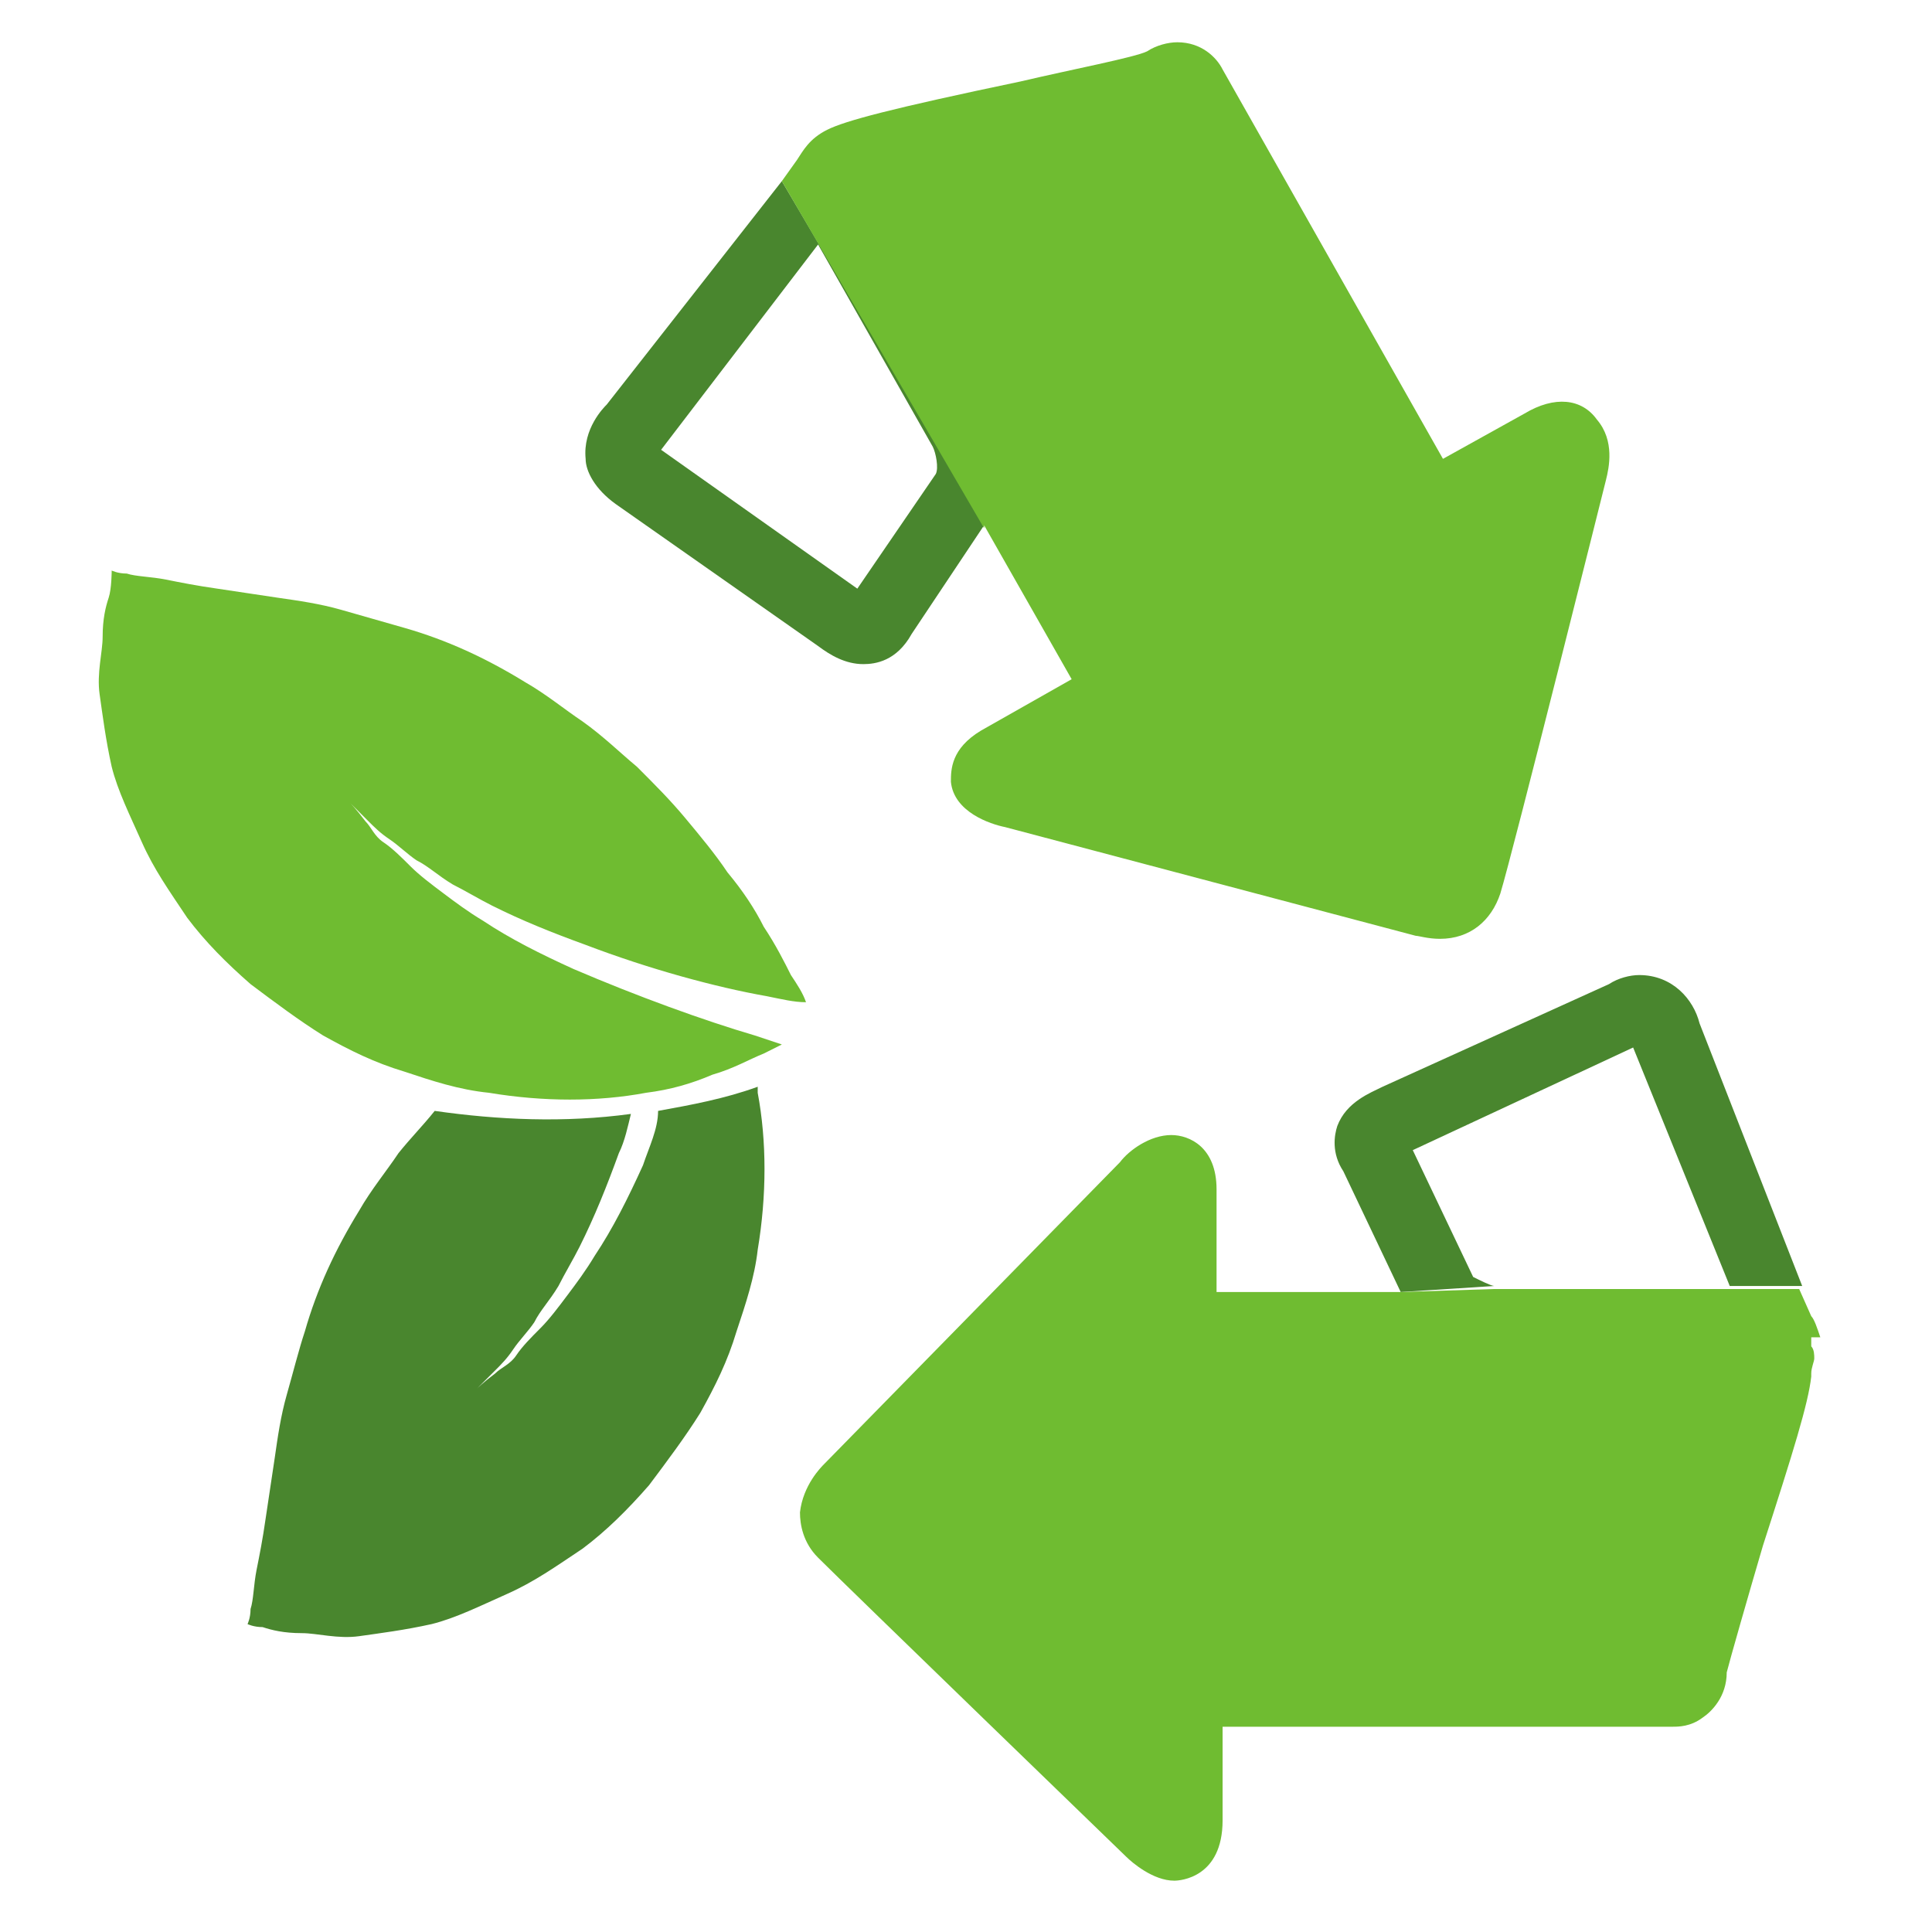
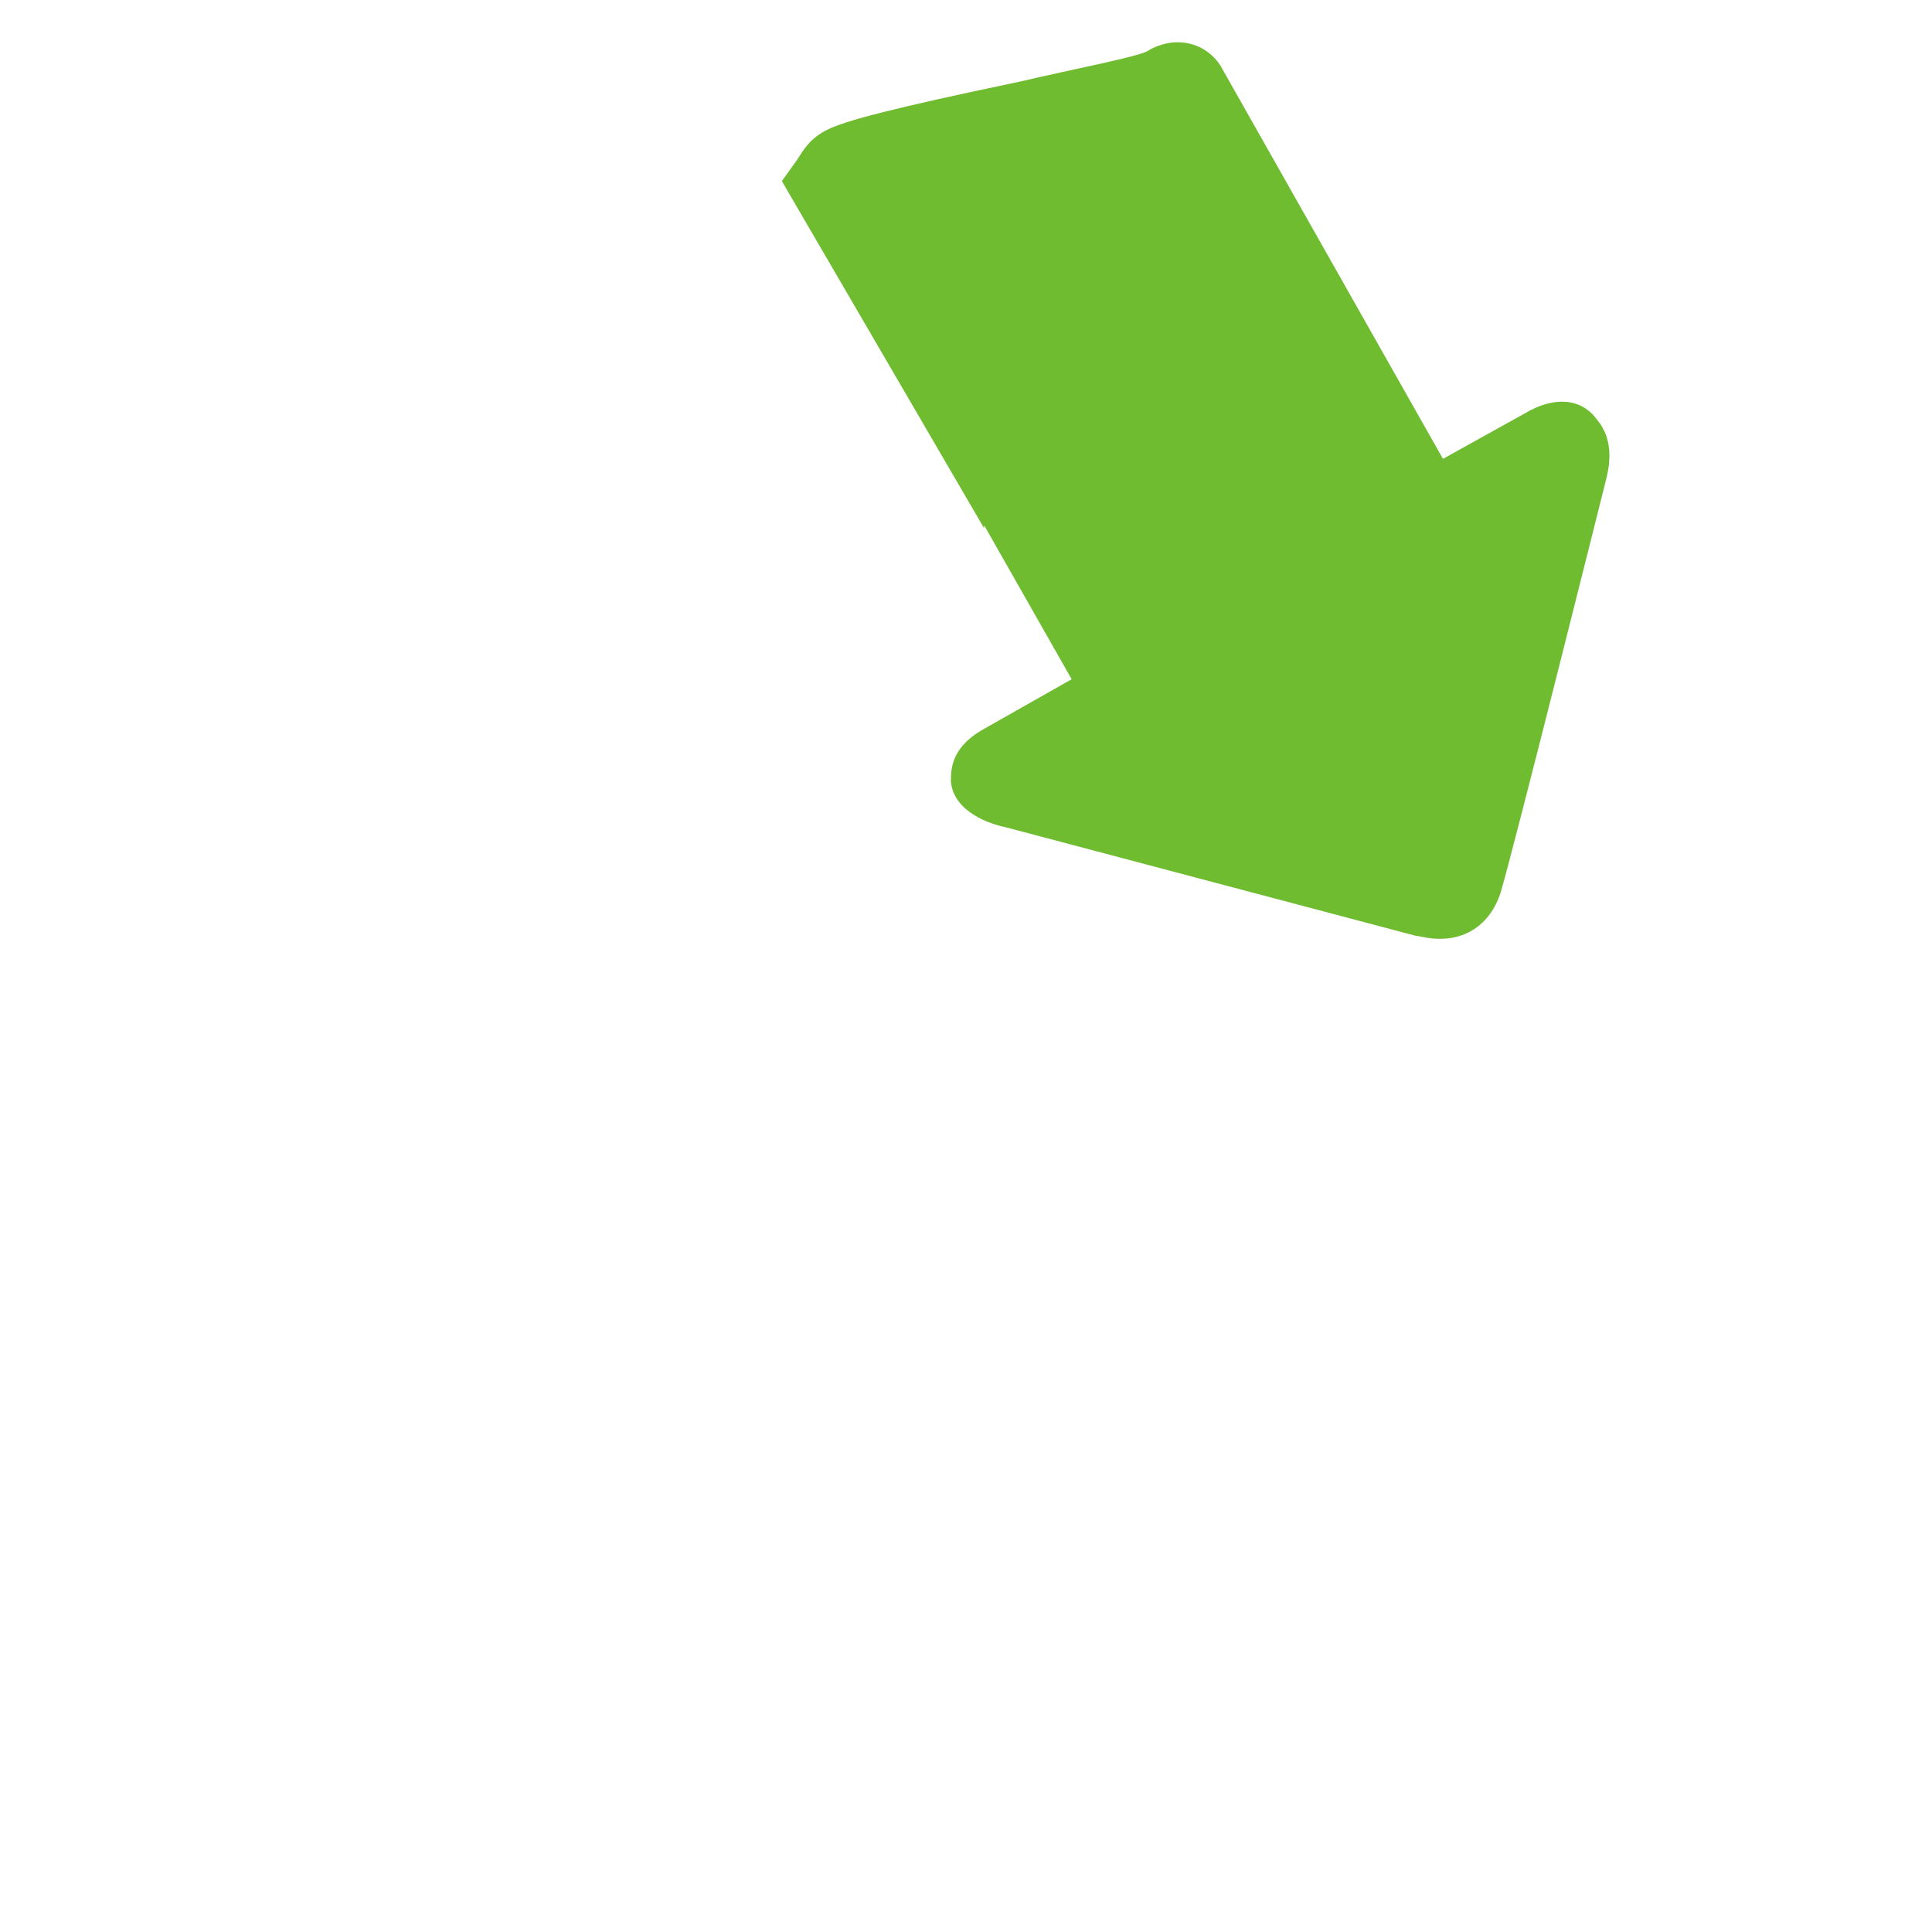
<svg xmlns="http://www.w3.org/2000/svg" id="Layer_1" width="64" height="64">
  <style>.st0{fill:#6fbc31}.st1{fill:#49862e}</style>
-   <path class="st0" d="M3.6 19.8c-.1.3-.2.7-.2 1.3 0 .5-.2 1.2-.1 1.9s.2 1.5.4 2.4c.2.8.6 1.6 1 2.5.4.9.9 1.6 1.5 2.5.6.8 1.3 1.5 2.1 2.2.8.6 1.6 1.2 2.4 1.7.9.5 1.7.9 2.7 1.2.9.3 1.8.6 2.8.7 1.8.3 3.6.3 5.2 0 .8-.1 1.5-.3 2.2-.6.7-.2 1.2-.5 1.7-.7l.6-.3-.9-.3c-1.7-.5-3.9-1.3-6-2.2-1.1-.5-2.1-1-3-1.6-.5-.3-.9-.6-1.3-.9-.4-.3-.8-.6-1.1-.9-.3-.3-.6-.6-.9-.8-.3-.2-.4-.5-.6-.7-.3-.4-.5-.6-.5-.6l.6.6c.2.2.4.4.7.6.3.2.6.5.9.7.4.2.7.5 1.2.8.4.2.9.5 1.3.7 1 .5 2 .9 3.1 1.3 2.1.8 4.3 1.4 6 1.7.5.1.9.2 1.3.2-.1-.3-.3-.6-.5-.9-.2-.4-.5-1-.9-1.6-.3-.6-.7-1.2-1.2-1.8-.4-.6-.9-1.2-1.4-1.8-.5-.6-1-1.1-1.6-1.7-.6-.5-1.1-1-1.8-1.5-.6-.4-1.2-.9-1.9-1.3-1.3-.8-2.6-1.4-4-1.8l-2.1-.6c-.7-.2-1.4-.3-2.1-.4-.7-.1-1.3-.2-2-.3-.7-.1-1.2-.2-1.7-.3-.5-.1-1-.1-1.3-.2-.3 0-.5-.1-.5-.1s0 .6-.1.9z" />
-   <path class="st1" d="M21.3 38.6c-.5 1.1-1 2.1-1.6 3-.3.5-.6.9-.9 1.3-.3.4-.6.8-.9 1.1-.3.3-.6.6-.8.9-.2.3-.5.4-.7.6-.4.3-.6.5-.6.5l.6-.6c.2-.2.4-.4.6-.7.2-.3.5-.6.7-.9.2-.4.5-.7.8-1.2.2-.4.5-.9.7-1.3.5-1 .9-2 1.3-3.1.2-.4.3-.9.4-1.3-2.2.3-4.4.2-6.5-.1-.4.5-.8.9-1.2 1.4-.4.6-.9 1.2-1.3 1.9-.8 1.3-1.4 2.6-1.8 4-.2.6-.4 1.4-.6 2.1-.2.7-.3 1.4-.4 2.1-.1.7-.2 1.3-.3 2-.1.7-.2 1.2-.3 1.7-.1.5-.1 1-.2 1.3 0 .3-.1.5-.1.5s.2.1.5.1c.3.1.7.2 1.3.2.5 0 1.2.2 1.9.1s1.5-.2 2.4-.4c.8-.2 1.6-.6 2.5-1 .9-.4 1.6-.9 2.5-1.5.8-.6 1.5-1.3 2.2-2.1.6-.8 1.2-1.6 1.7-2.4.5-.9.9-1.7 1.2-2.7.3-.9.6-1.8.7-2.7.3-1.8.3-3.6 0-5.2V36c-1.1.4-2.2.6-3.3.8 0 .6-.3 1.2-.5 1.8zM48.8 42.3l-2-4.2 7.3-3.4 3.2 7.9h2.4l-3.4-8.7c-.2-.8-.9-1.6-2-1.6-.3 0-.7.1-1 .3L45.8 36c-.4.2-1.2.5-1.5 1.3-.1.3-.2.9.2 1.5l1.9 4 3.1-.2c-.1 0-.5-.2-.7-.3z" />
-   <path class="st0" d="M60.3 44.3c-.1-.3-.2-.6-.3-.7l-.4-.9h-10-.1l-3.1.1h-6.1v-3.4c0-1.4-.9-1.8-1.5-1.8-.7 0-1.4.5-1.7.9l-9.8 10c-.1.1-.7.7-.8 1.6 0 .4.1 1 .6 1.5 1 1 10.2 9.9 10.2 9.9.2.2.9.8 1.6.8.2 0 1.6-.1 1.6-2v-3.1h14.9c.2 0 .6 0 1-.3.3-.2.8-.7.8-1.5.1-.4.7-2.5 1.2-4.2 1-3.1 1.5-4.7 1.6-5.6v-.1c0-.2.1-.4.1-.5 0-.1 0-.3-.1-.4v-.3z" />
-   <path class="st1" d="M20.1 13.4c-.1.1-.8.8-.7 1.8 0 .4.3 1 1 1.5l6.7 4.7c.4.3.9.6 1.5.6.4 0 1.1-.1 1.6-1l2.4-3.6L25.9 6l-5.8 7.4zM31 15.7l-2.6 3.8-6.5-4.6 5.2-6.8 3.8 6.7c.1.2.2.7.1.9z" />
  <path class="st0" d="M52.9 13.9c-.5-.7-1.4-.8-2.4-.2l-2.7 1.5-7.3-12.9c-.2-.4-.7-.9-1.5-.9-.3 0-.7.1-1 .3-.4.2-2.5.6-4.2 1-4.3.9-5.8 1.3-6.4 1.6-.6.3-.8.7-1 1l-.5.7 6.7 11.5v-.1l2.9 5.1-3 1.7c-1 .6-1 1.3-1 1.7.1 1 1.3 1.4 1.8 1.5L46.9 31c.1 0 .4.1.8.1 1 0 1.7-.6 2-1.5.4-1.3 3.5-13.7 3.5-13.7.1-.4.3-1.3-.3-2z" />
</svg>